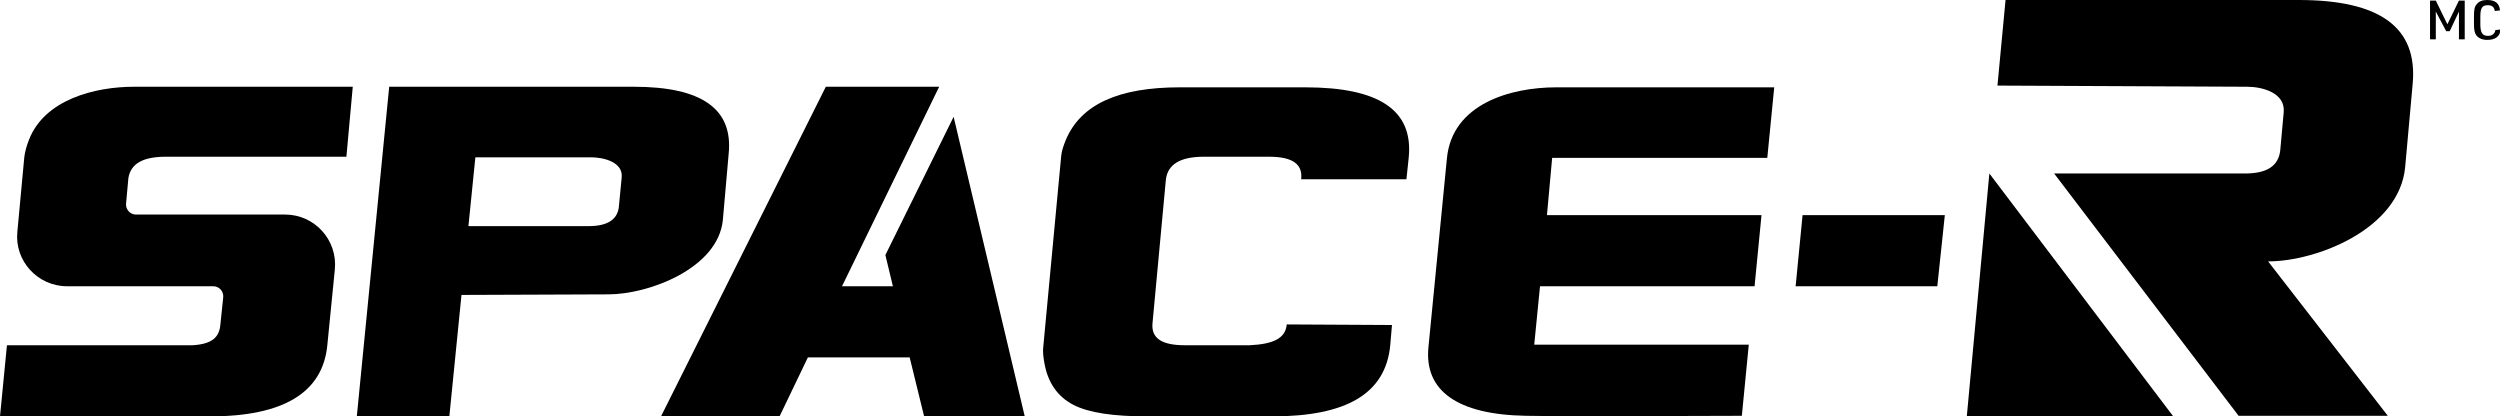
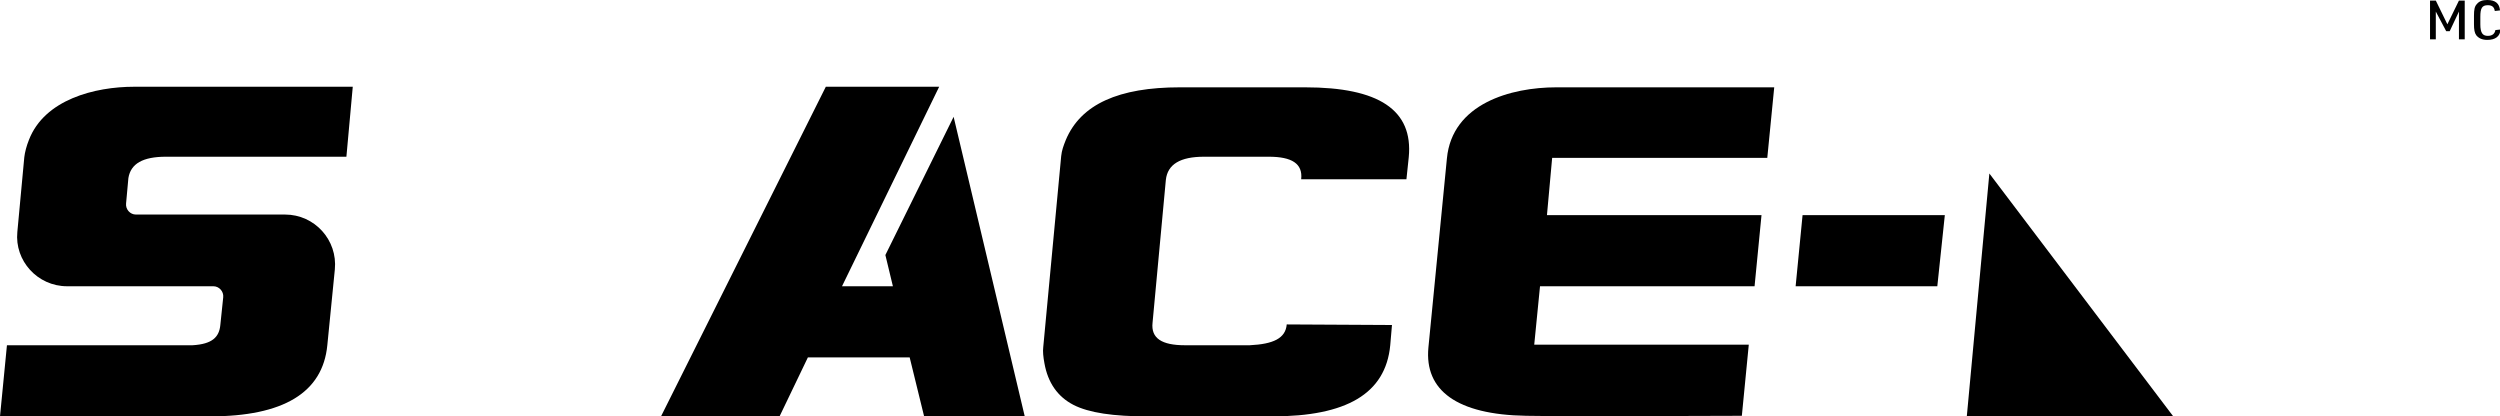
<svg xmlns="http://www.w3.org/2000/svg" xml:space="preserve" style="enable-background:new 0 0 432.3 72;" viewBox="0 0 432.3 72" y="0px" x="0px" id="Calque_1" version="1.1">
  <style type="text/css">
	.st0{fill-rule:evenodd;clip-rule:evenodd;}
</style>
  <g id="Calque_1_00000106847360748743523990000012120302444058444928_">
    <g>
      <polygon points="164.9,20.2 153.1,44.1 154.4,49.5 145.6,49.5 162.4,15 142.8,15 114.3,72 134.8,72 139.7,61.8     157.3,61.8 159.8,72 177.2,72" class="st0" />
      <polygon points="340.1,72 375.8,72 344,30" />
-       <path d="M355.2,30h33c3.8,0,5.8-1.3,6.1-4l0.6-6.6c0.3-3.4-3.8-4.4-6.3-4.4l-43.2-0.2L346.8,0h50.7c14,0,20.6,4.7,19.7,14.5    l-1.3,14.4c-1,10.7-15.3,16.3-23.7,16.3l20.7,26.7h-25.8L355.2,30L355.2,30z" />
      <path d="M267.5,37.2h37.1l-1.2,12.3h-37.1l-1,10.1h37.1l-1.2,12.3c-12.4,0-23.8,0.2-37.3,0    c-12-0.2-17.6-4.4-16.9-11.8l3.2-32.7c0.9-9.5,11.1-12.3,18.9-12.3h37.7l-1.2,12.2h-37.2L267.5,37.2L267.5,37.2z" class="st0" />
      <polygon points="335,49.5 310.5,49.5 311.7,37.2 336.3,37.2" />
      <path d="M222.5,56.1l18.2,0.1l-0.3,3.5C239.6,68.1,232.8,72,220,72h-21.6c-5.8,0-10.1-0.6-12.8-2    c-2.7-1.4-4.4-3.8-5-7.2c-0.2-1.1-0.3-2-0.2-2.8l3.1-33c0.1-1,0.4-1.8,0.8-2.8c2.6-6.2,9.2-9.1,19.7-9.1h21.7    c12.7,0,18.7,3.9,17.9,12.1l-0.4,3.8l-18.2,0c0.3-2.7-1.6-3.9-5.6-3.9h-11.2c-4.1,0-6.3,1.3-6.6,4l-2.3,24.7    c-0.3,2.7,1.6,3.9,5.6,3.9h11.2C220.2,59.5,222.3,58.5,222.5,56.1L222.5,56.1z" class="st0" />
      <path d="M23.2,15C16.4,15,7.7,17.2,5,24.2c0,0,0,0,0,0c-0.4,1-0.7,2.1-0.8,3L3,40.1c-0.5,5,3.5,9.4,8.6,9.4h25.3    c1,0,1.8,0.9,1.7,1.9l-0.5,4.8c-0.2,2.1-1.4,3.3-4.8,3.5H1.2L0,72h36.3c12.7,0,19.5-4.1,20.3-12.3c0,0,0.7-6.9,1.3-13.1    c0.5-5.1-3.5-9.5-8.6-9.5H23.5c-1,0-1.8-0.9-1.7-1.9l0.4-4.4c0.4-2.5,2.5-3.7,6.5-3.7l31.2,0L61,15L23.2,15L23.2,15z" />
-       <path d="M94.4,39.1h7.4c3.2,0,4.9-1.1,5.2-3.2l0.5-5.2c0.3-2.7-3.2-3.5-5.3-3.5h-20L81,39.1H94.4L94.4,39.1z M67.3,15    h42.3c11.7,0,17.2,3.8,16.4,11.6L125,38c-0.8,8.4-12.8,12.9-19.8,12.9L79.8,51l-2.1,21h-16L67.3,15L67.3,15z" class="st0" />
    </g>
  </g>
  <g>
    <path d="M420.2,0.1h1l2,4.1l2-4.1h1v6.7h-1V2l-1.6,3.4h-0.6L421.2,2v4.8h-1V0.1z" />
    <path d="M432.4,5.1c-0.1,1.2-0.9,1.8-2.3,1.8c-0.9,0-1.5-0.3-1.9-0.8c-0.3-0.4-0.4-1-0.4-1.9V2.7c0-1,0.1-1.6,0.5-2   c0.4-0.5,1-0.7,1.8-0.7c1.4,0,2.1,0.6,2.2,1.8l-0.9,0.1c-0.1-0.7-0.5-1-1.2-1c-1,0-1.3,0.5-1.3,2v1.3c0,1.5,0.4,2,1.3,2   c0.8,0,1.2-0.4,1.3-1L432.4,5.1z" />
  </g>
</svg>